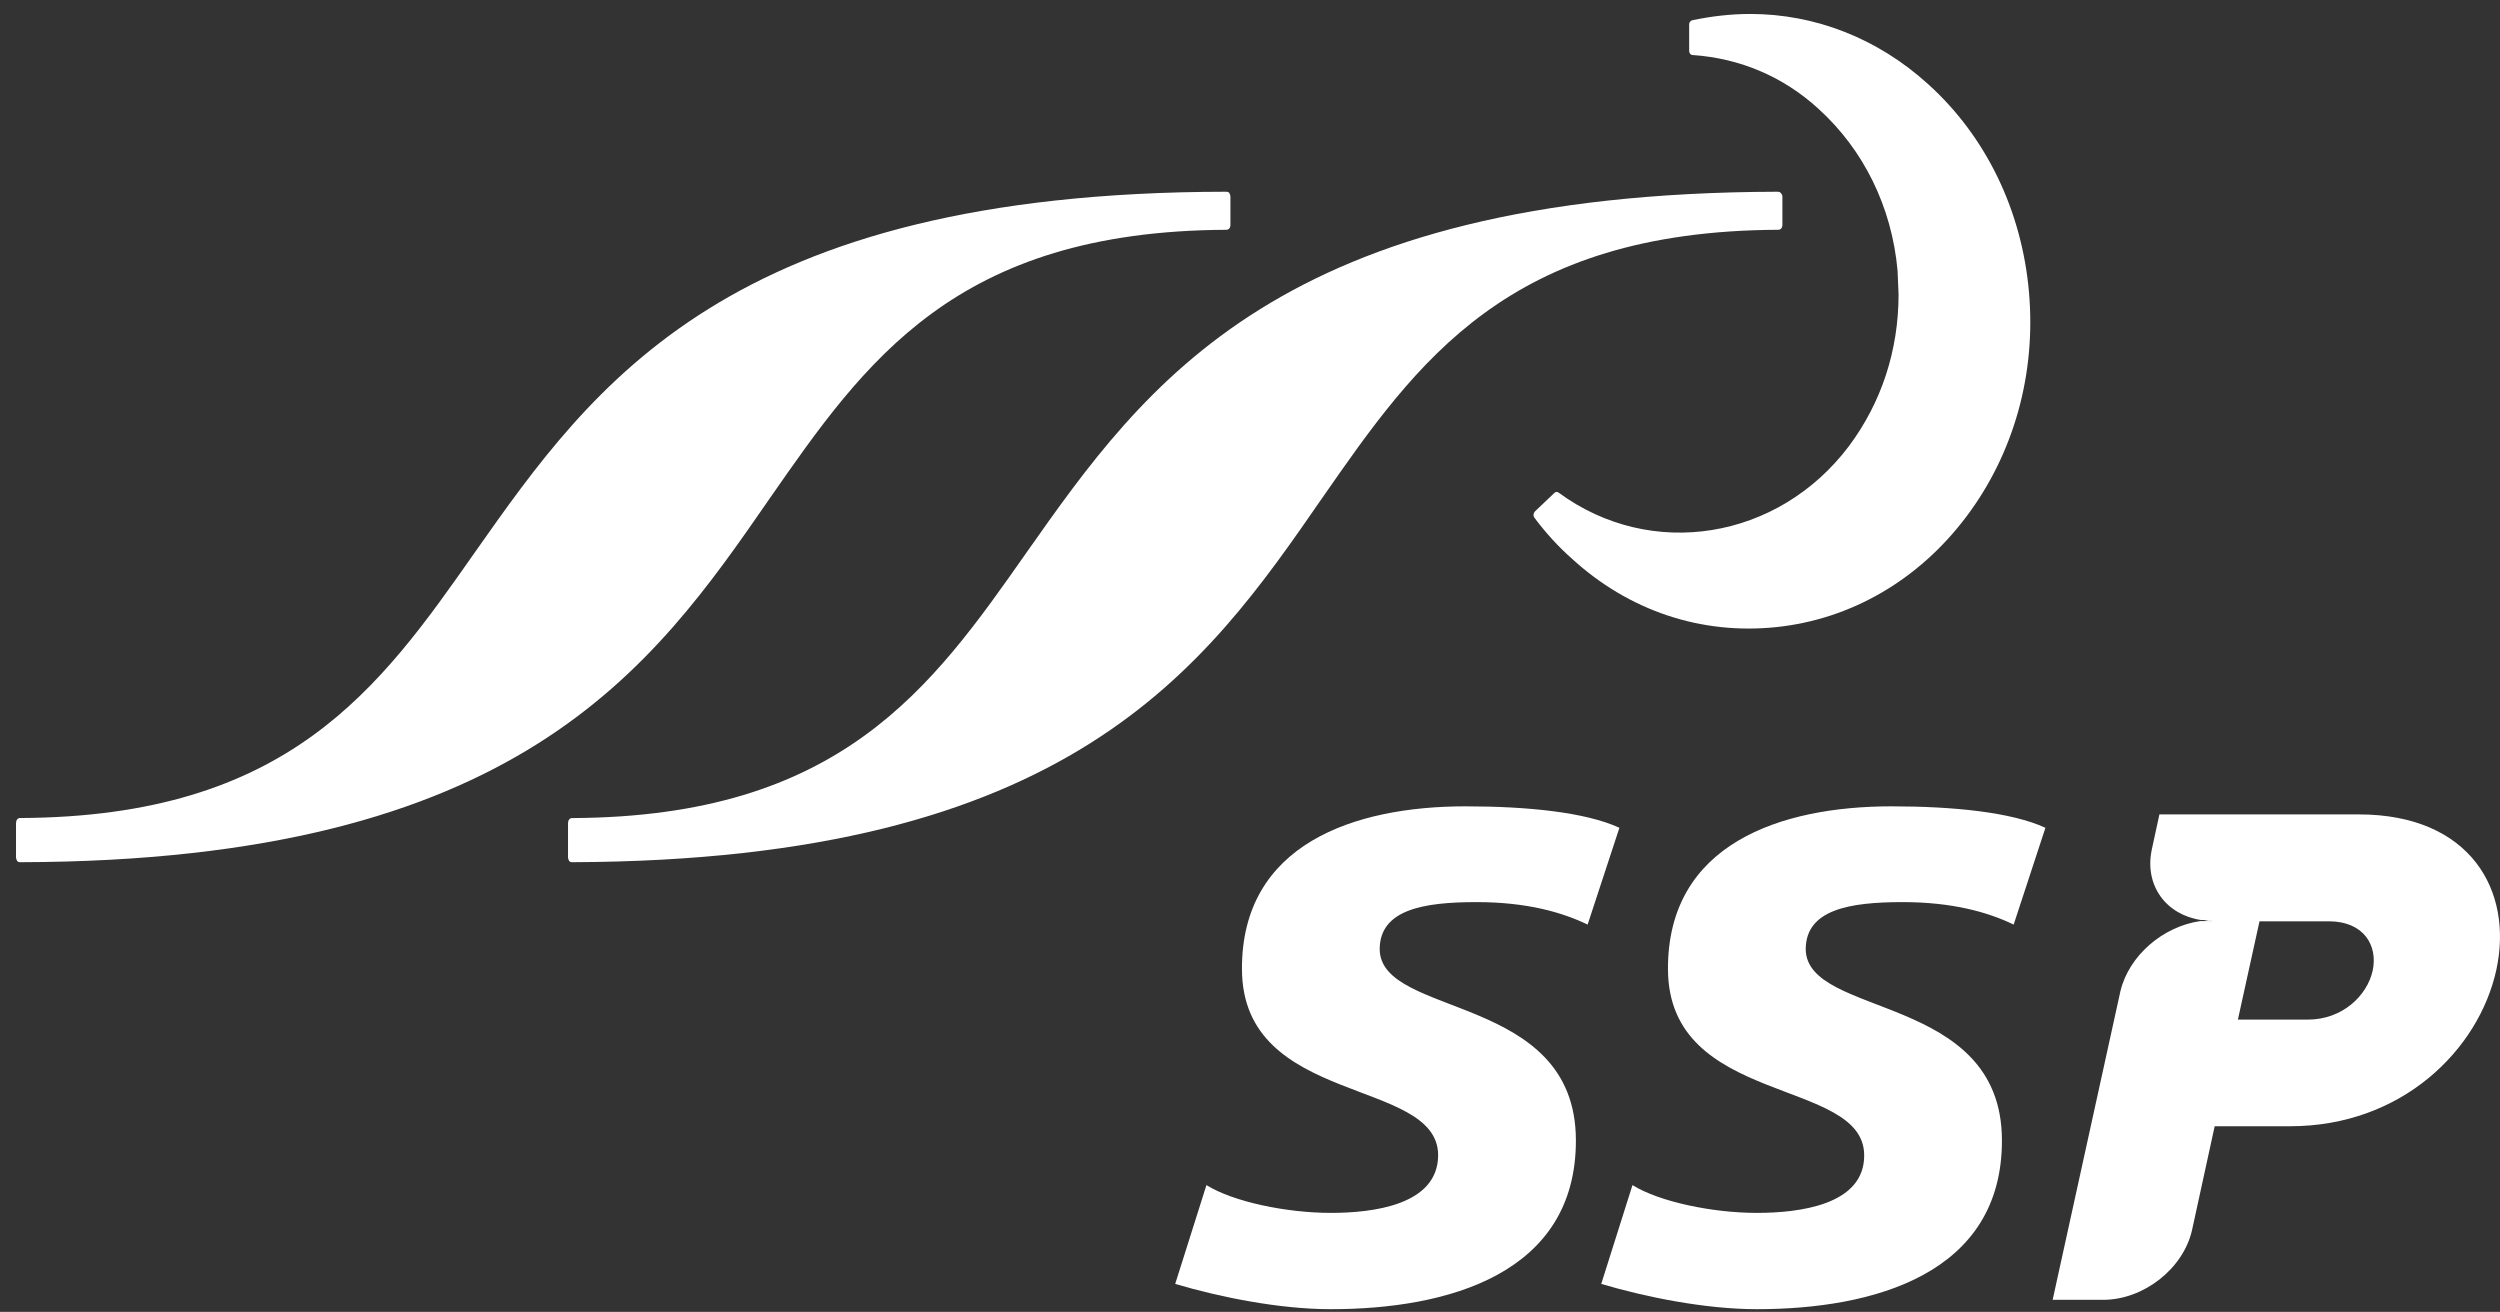
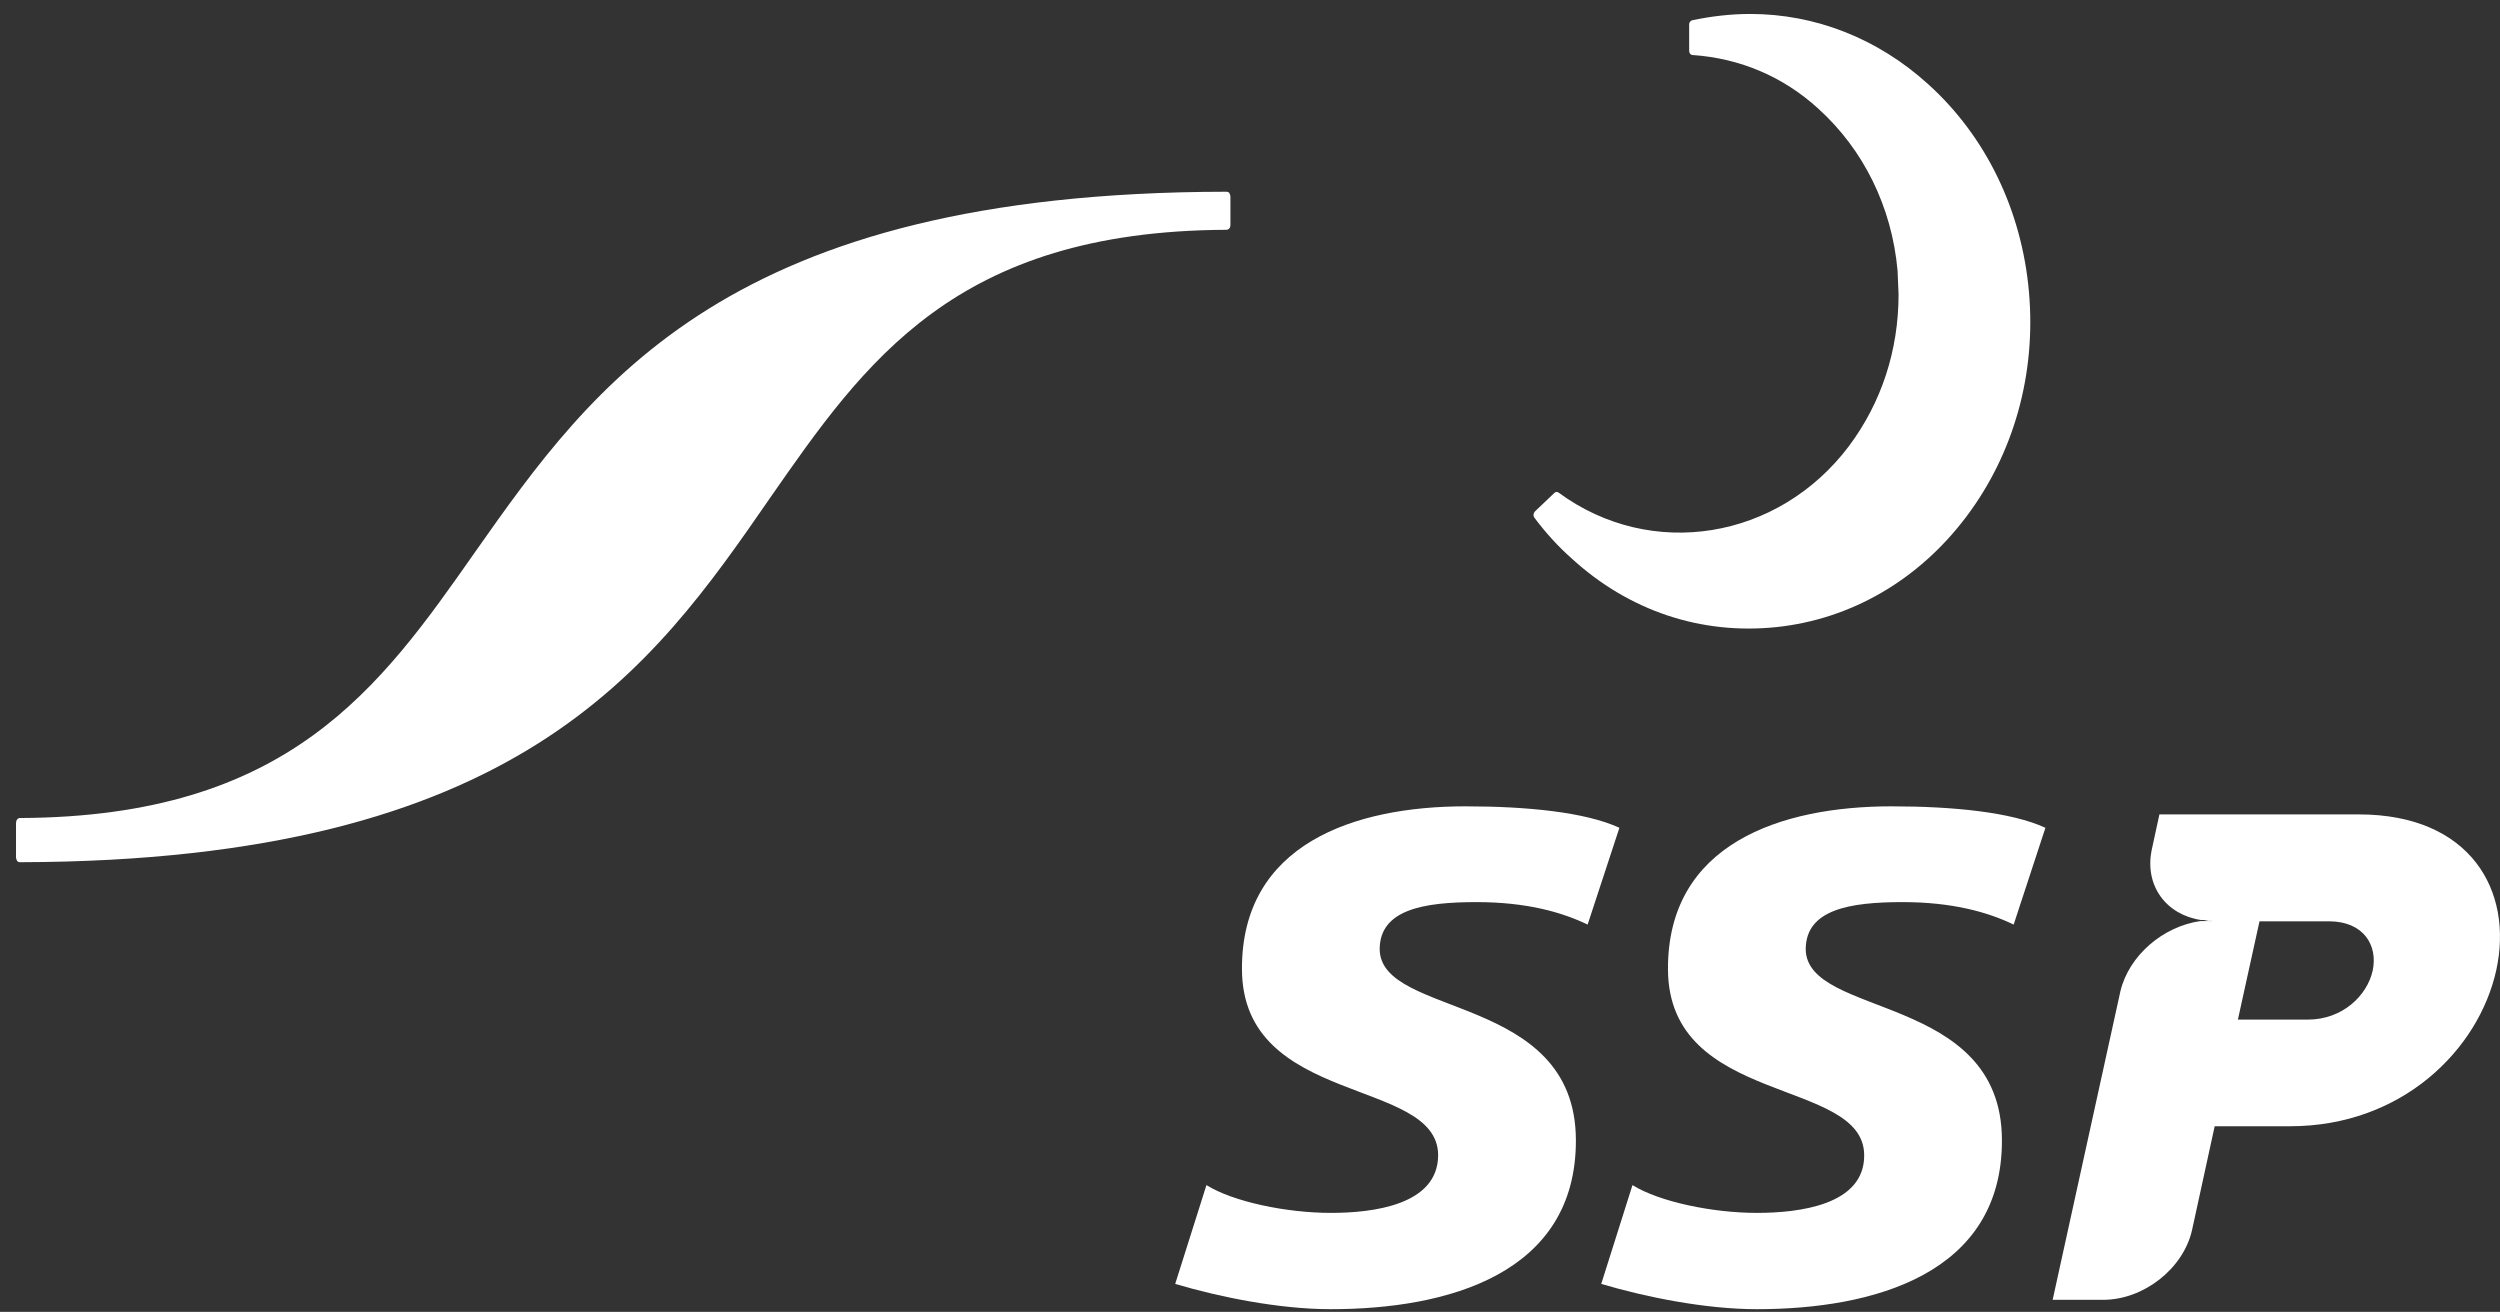
<svg xmlns="http://www.w3.org/2000/svg" width="101" height="53" viewBox="0 0 101 53" fill="none">
  <rect x="0" y="0" width="101" height="53" fill="#333333" stroke="none" />
  <path d="M31.095 20.139C34.947 14.601 38.598 9.334 49.541 9.284C49.653 9.284 49.709 9.186 49.709 9.1V7.943C49.709 7.894 49.686 7.845 49.664 7.795C49.619 7.746 49.575 7.746 49.53 7.746C29.425 7.771 23.981 15.499 19.183 22.317C15.331 27.818 11.657 32.999 0.814 33.048C0.703 33.048 0.647 33.147 0.647 33.257V34.636C0.647 34.685 0.669 34.734 0.692 34.783C0.736 34.833 0.781 34.833 0.825 34.833C20.942 34.783 26.341 27.018 31.095 20.139Z" fill="white" />
  <path d="M71.774 25.334C74.785 25.015 77.515 23.433 79.441 20.872C81.368 18.312 82.261 15.092 81.97 11.795C81.679 8.498 80.234 5.509 77.896 3.399C75.849 1.542 73.32 0.564 70.711 0.564C69.938 0.564 69.165 0.652 68.372 0.817C68.292 0.839 68.242 0.905 68.242 0.982V2.059C68.242 2.147 68.302 2.224 68.392 2.224C70.289 2.355 72.045 3.092 73.47 4.399C75.287 6.048 76.431 8.356 76.662 10.938L76.702 11.894C76.702 14.158 76.009 16.268 74.695 18.026C71.835 21.817 66.697 22.642 62.973 19.905C62.913 19.861 62.843 19.861 62.783 19.927L62.01 20.663C61.95 20.73 61.93 20.828 61.99 20.916C62.452 21.532 62.953 22.081 63.475 22.543C65.803 24.686 68.734 25.653 71.774 25.334Z" fill="white" />
-   <path d="M53.412 20.127C57.261 14.595 60.909 9.332 71.842 9.283C71.953 9.283 72.009 9.185 72.009 9.099V7.943C72.009 7.894 71.987 7.844 71.942 7.795C71.898 7.746 71.853 7.746 71.809 7.746C51.699 7.795 46.272 15.504 41.467 22.328C37.618 27.824 33.948 33.001 23.114 33.05C23.003 33.05 22.948 33.148 22.948 33.259V34.636C22.948 34.685 22.97 34.734 22.992 34.783C23.037 34.833 23.081 34.833 23.126 34.833C43.269 34.759 48.663 27 53.412 20.127Z" fill="white" />
  <path d="M95.296 32.902H87.24L86.928 34.342C86.636 35.781 87.51 36.955 88.923 37.169H89.397C89.268 37.169 89.171 37.169 89.041 37.19C89.149 37.21 89.268 37.21 89.376 37.21H88.901C87.381 37.425 86.011 38.609 85.666 40.038L82.927 52.513H84.965C86.604 52.513 88.2 51.257 88.556 49.706L89.473 45.5H92.525C97.033 45.5 100.139 42.417 100.85 39.191C101.551 35.985 99.804 32.902 95.296 32.902ZM95.857 39.211C95.631 40.232 94.628 41.192 93.237 41.192H90.411L91.284 37.221H94.11C95.49 37.231 96.073 38.19 95.857 39.211ZM76.866 36.445C78.882 36.445 80.317 36.853 81.352 37.353L82.635 33.443C81.266 32.81 78.904 32.576 76.413 32.576C71.948 32.576 67.365 34.087 67.386 39.16C67.408 44.703 75.291 43.519 75.313 46.663C75.334 48.685 72.681 49.001 70.978 49.001C69.187 49.001 67.031 48.552 65.952 47.878L64.69 51.87C66.481 52.401 68.885 52.891 70.978 52.891C75.69 52.891 80.899 51.471 80.878 46.051C80.856 40.099 72.973 41.141 72.951 38.343C72.962 36.751 74.709 36.445 76.866 36.445ZM59.654 36.445C61.671 36.445 63.105 36.853 64.14 37.353L65.424 33.443C64.054 32.81 61.692 32.576 59.201 32.576C54.736 32.576 50.153 34.087 50.175 39.16C50.196 44.703 58.079 43.519 58.101 46.663C58.101 48.685 55.47 49.001 53.766 49.001C51.975 49.001 49.819 48.552 48.74 47.878L47.478 51.87C49.269 52.401 51.673 52.891 53.766 52.891C58.478 52.891 63.687 51.471 63.666 46.051C63.644 40.099 55.761 41.141 55.739 38.343C55.75 36.751 57.497 36.445 59.654 36.445Z" fill="white" />
</svg>